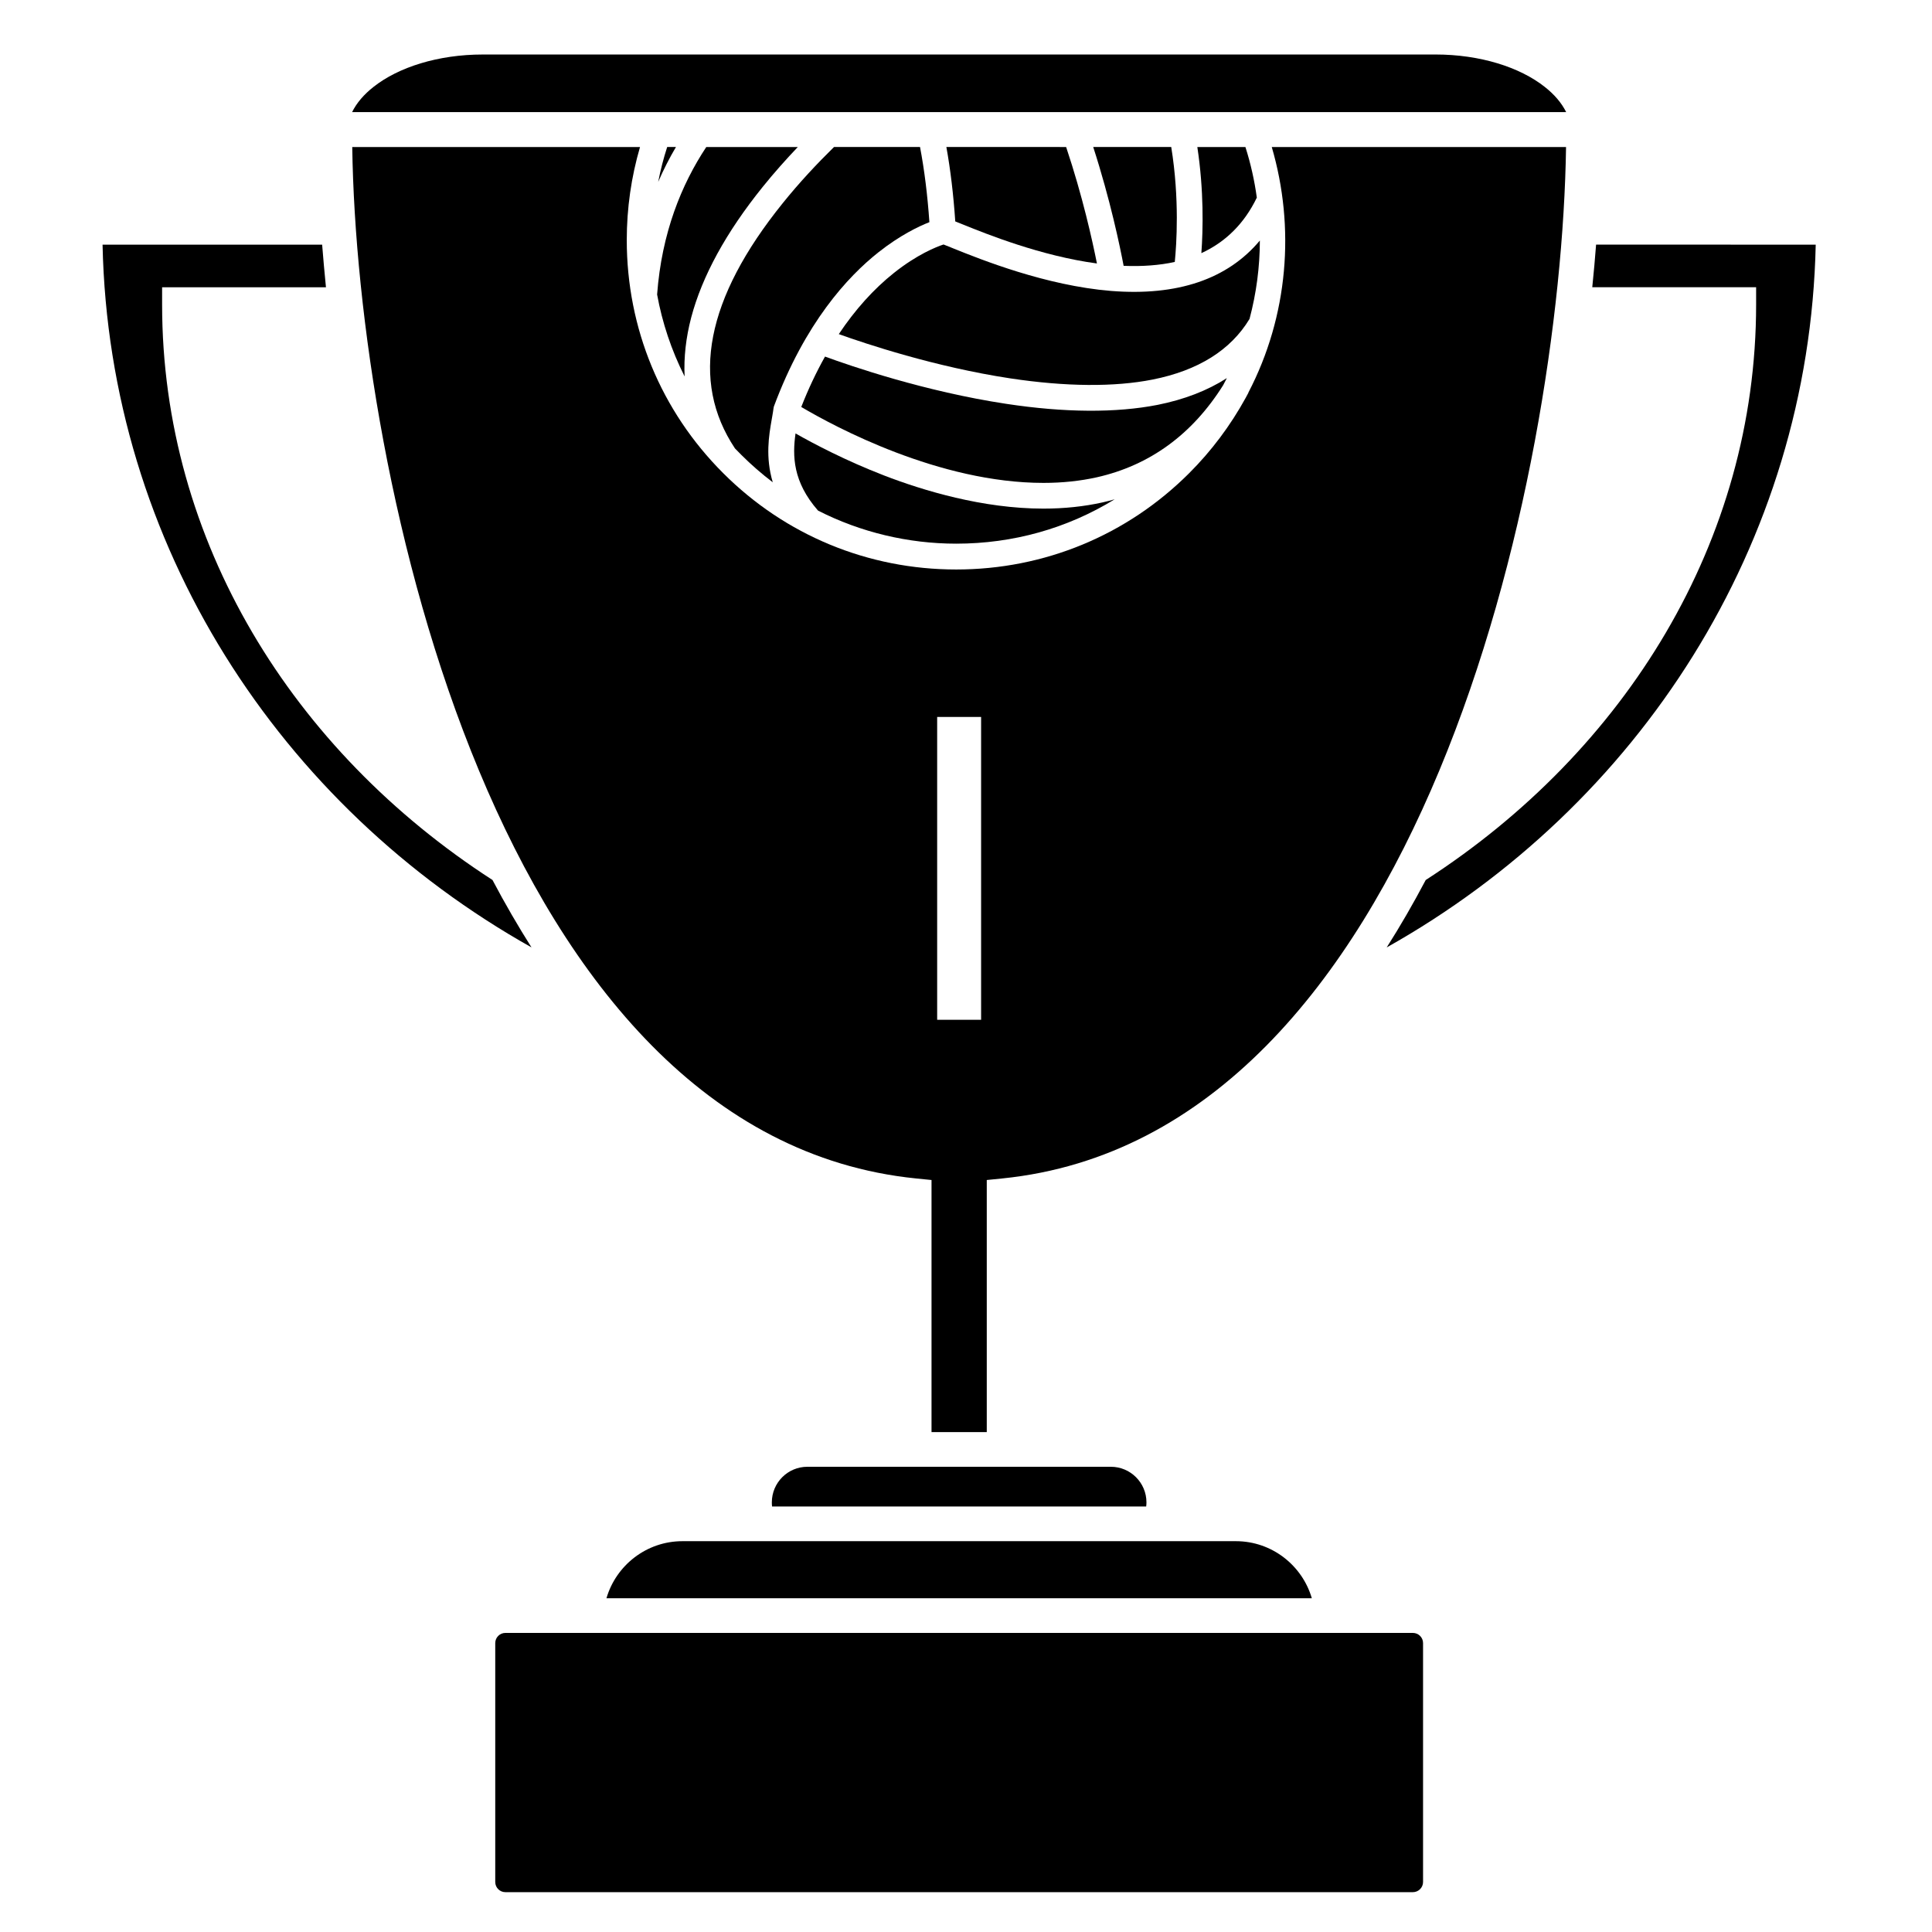
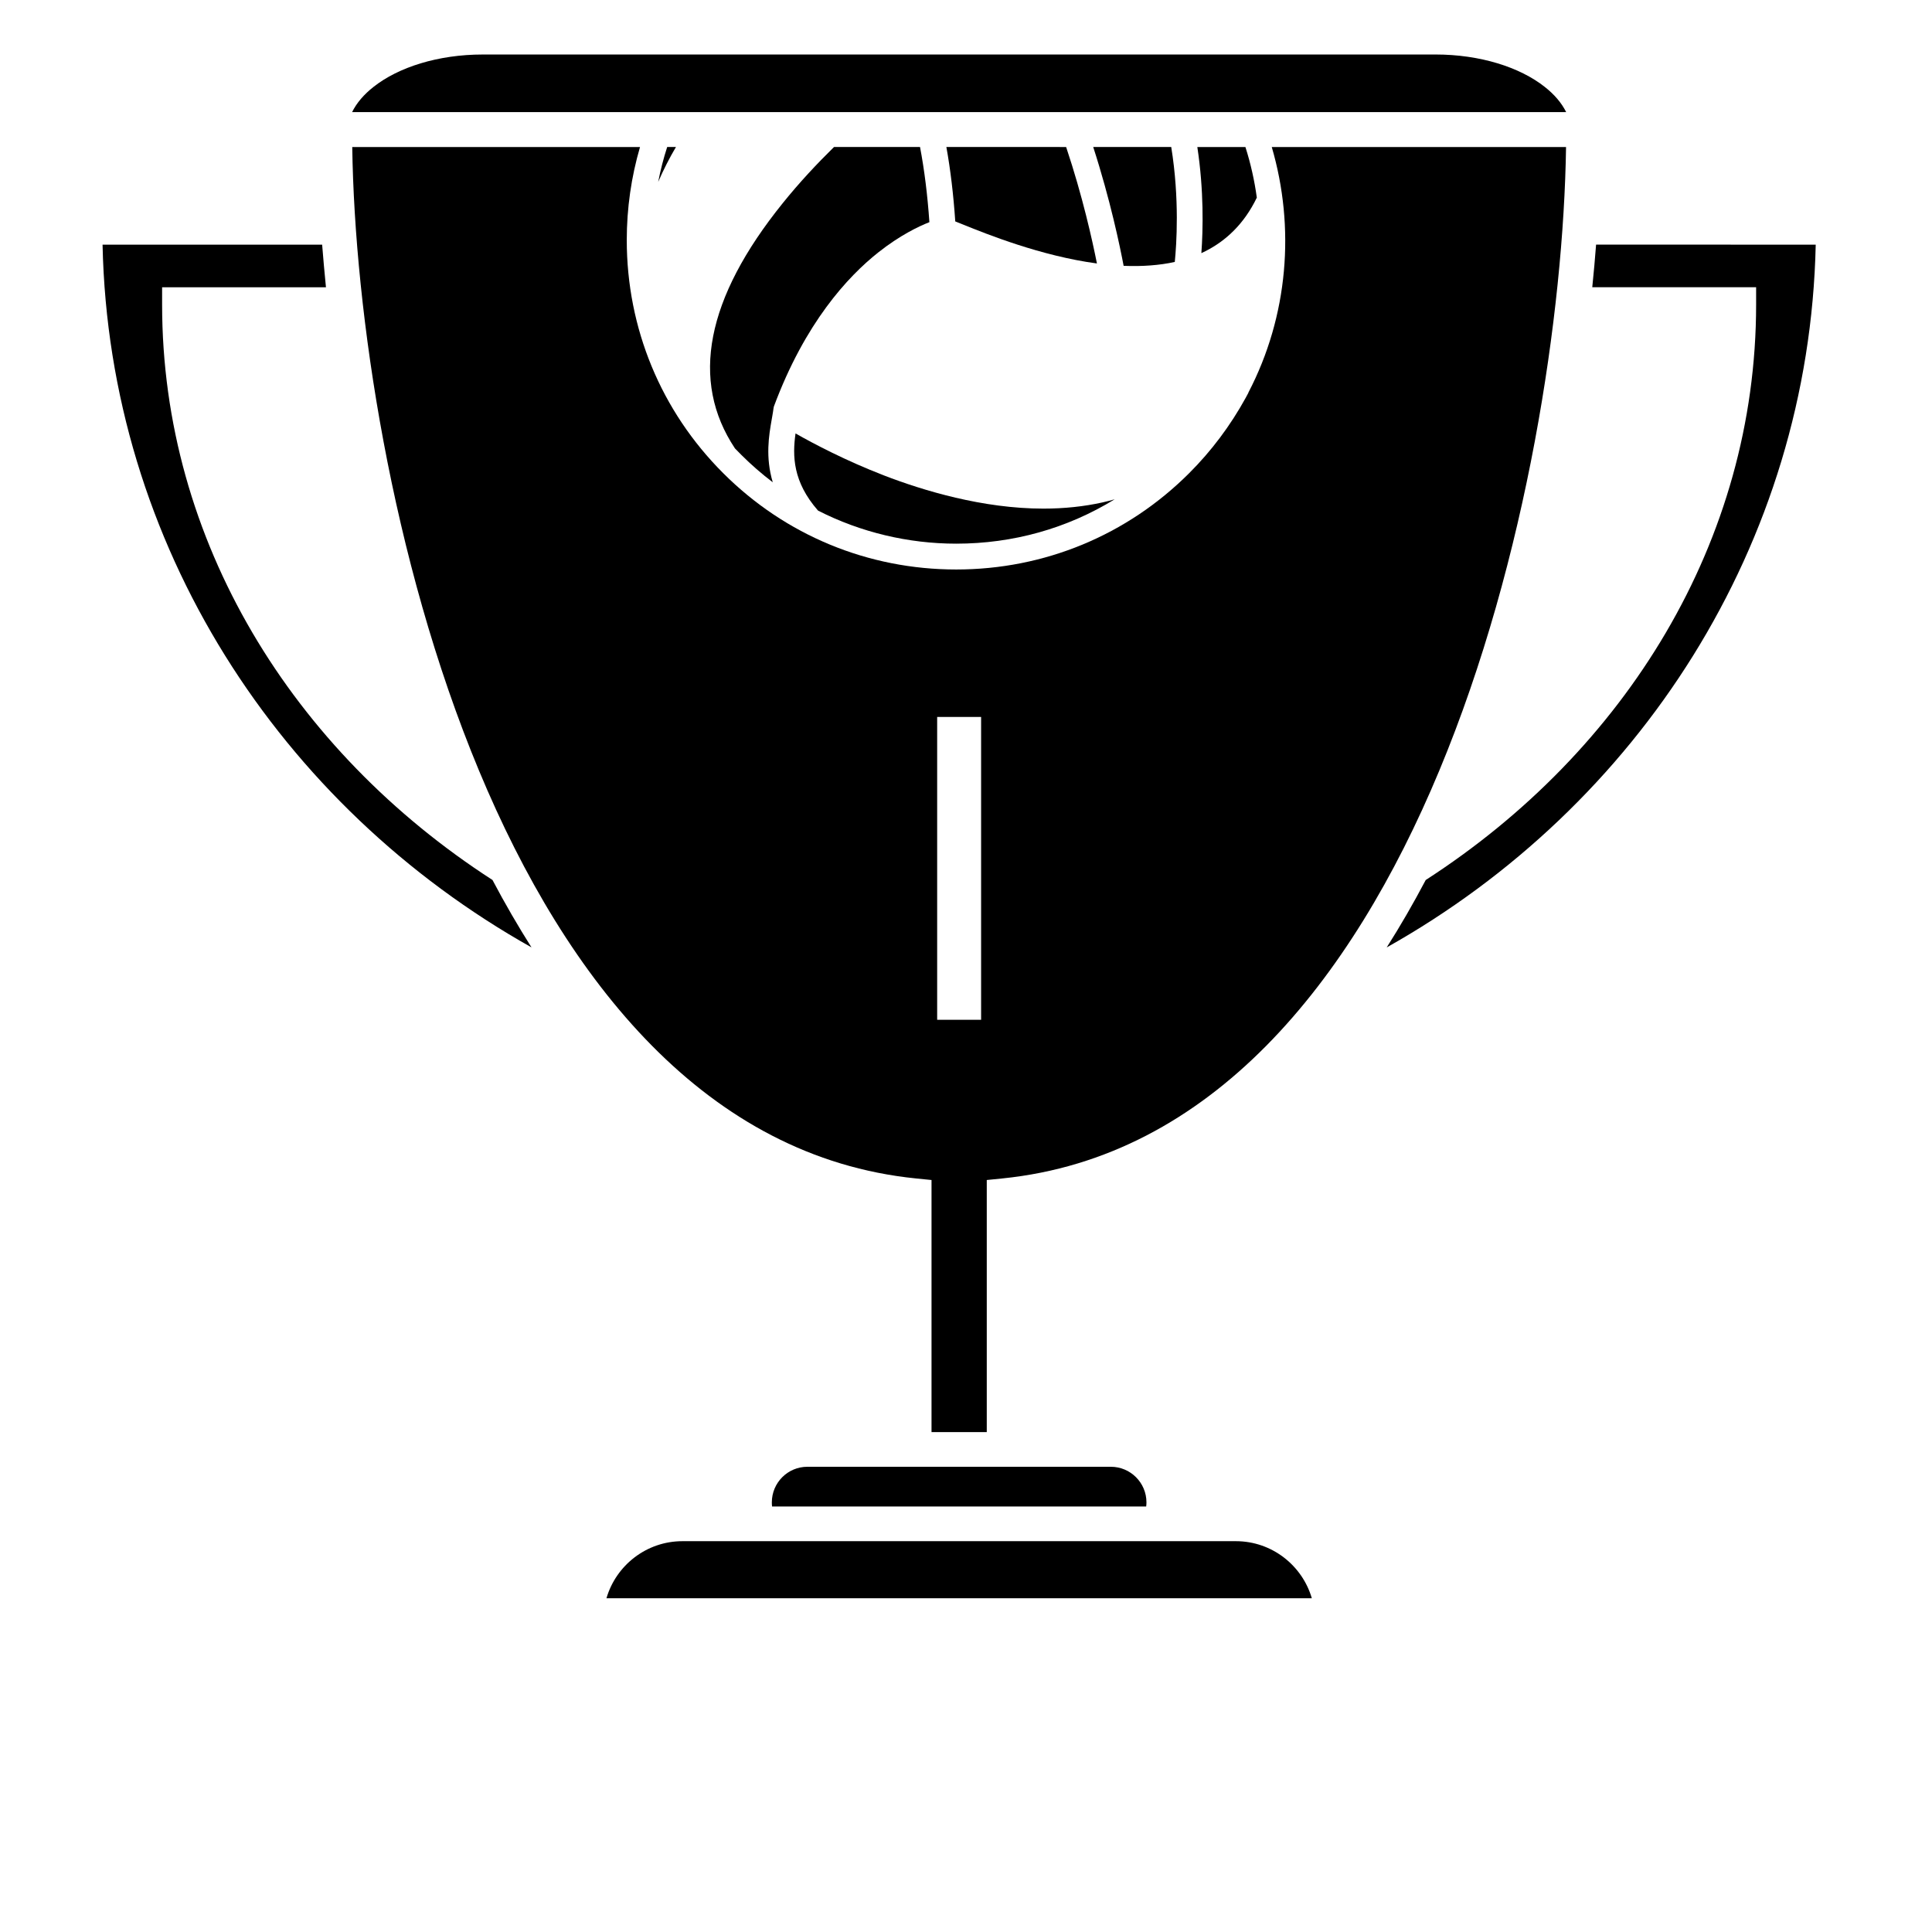
<svg xmlns="http://www.w3.org/2000/svg" fill="#000000" width="800px" height="800px" version="1.1" viewBox="144 144 512 512">
  <g>
    <path d="m324.85 552.43c-9.531 0-17.594 6.406-20.133 15.125h186.93c-2.539-8.719-10.602-15.125-20.121-15.125z" />
    <path d="m229.37 208.79v0.043h0.016c0-0.012 0-0.027-0.016-0.043z" />
    <path d="m274.52 377.21c-52.996-34.23-87.559-89.824-87.559-152.48v-4.594h43.422c-0.387-3.852-0.715-7.621-1.012-11.301h-58.191c1.684 79.535 47.031 148.82 113.67 186.23-3.566-5.637-7.023-11.586-10.332-17.852z" />
-     <path d="m518.43 576.74h-240.5c-1.484 0-2.684 1.215-2.684 2.695v63.312c0 1.484 1.199 2.695 2.684 2.695h240.5c1.484 0 2.695-1.215 2.695-2.695v-63.312c0.004-1.484-1.211-2.695-2.695-2.695z" />
    <path d="m566.98 208.83c-0.285 3.695-0.613 7.434-1.012 11.289h43.422v4.594c0 62.672-34.547 118.27-87.559 152.5-3.309 6.266-6.75 12.227-10.332 17.852h0.016c66.625-37.414 111.97-106.7 113.67-186.23z" />
    <path d="m415.56 543.23h32.191c0.043-0.355 0.07-0.727 0.07-1.086 0-5.207-4.238-9.434-9.434-9.434h-80.426c-5.195 0-9.418 4.223-9.418 9.434 0 0.355 0.016 0.727 0.059 1.086z" />
    <path d="m318.43 192.2c1.426-3.297 3.012-6.379 4.707-9.246h-2.324c-0.984 3.027-1.77 6.109-2.383 9.246z" />
-     <path d="m325.43 243.76c-0.242-5.051 0.344-10.273 1.742-15.609 2.898-10.973 9.273-22.617 18.949-34.617 3.023-3.754 6.18-7.289 9.305-10.57h-24.258c-6.562 9.914-11.816 22.758-13.027 39.082 1.352 7.457 3.793 14.793 7.289 21.715z" />
    <path d="m365.02 182.96c-4.508 4.422-9.219 9.445-13.598 14.895-20.332 25.215-24.586 47.074-12.645 64.984 0.398 0.398 1.043 1.055 1.684 1.711 2.598 2.598 5.394 5.023 8.332 7.262-2.012-6.707-1-12.516-0.301-16.539l0.156-0.898c0.145-0.844 0.27-1.555 0.344-2.184l0.086-0.441c8.246-22.191 19.578-34.434 27.652-40.84 5.766-4.566 10.73-6.922 13.57-8.035-0.5-7.207-1.328-13.871-2.484-19.922l-22.797 0.004z" />
    <path d="m394.8 182.96c1.086 6.023 1.871 12.602 2.356 19.719 0.555 0.227 1.242 0.5 2.07 0.828 6.25 2.527 20.621 8.32 35.473 10.316-1.215-6.094-3.809-17.867-8.164-30.863l-31.734-0.004z" />
    <path d="m378.27 270c-10.219-3.953-18.648-8.406-23.445-11.133-0.844 5.949-0.727 12.812 5.965 20.449 11.246 5.738 23.902 8.762 36.602 8.762 15.082 0 29.438-4.039 42.008-11.758-1.07 0.301-2.156 0.586-3.238 0.828-4.879 1.086-10.145 1.641-15.641 1.641-16.082 0-31.863-4.781-42.25-8.789z" />
    <path d="m455.33 213.42c0.457-4.551 1.297-16.668-0.941-30.465h-20.676c4.539 14.027 7.106 26.441 8.062 31.492 4.949 0.203 9.531-0.141 13.555-1.027z" />
-     <path d="m468.13 246.11c0.328-0.629 0.672-1.254 1-1.91-5.121 3.297-11.273 5.68-18.363 7.094-10.973 2.156-24.699 2.07-40.082-0.27-21.633-3.269-41.281-10.047-48.047-12.527-2.312 4.125-4.438 8.602-6.293 13.355 8.988 5.309 36.543 20.121 64.184 20.121 4.981 0 9.73-0.5 14.141-1.484 14.023-3.16 25.27-11.348 33.461-24.379z" />
    <path d="m477.07 196.37c-0.629-4.594-1.641-9.074-3.023-13.41h-12.742c1.754 11.559 1.527 21.859 1.07 28.125 6.477-2.969 11.414-7.906 14.695-14.715z" />
-     <path d="m380.86 216.36c-5.336 4.254-10.23 9.688-14.57 16.184 6.906 2.481 25.457 8.703 45.449 11.73 14.656 2.211 27.582 2.324 37.715 0.312 12.07-2.398 20.703-7.805 25.684-16.066 1.812-6.809 2.727-13.785 2.738-20.777-8.574 10.258-21.875 14.758-39.453 13.355-17.293-1.414-34.434-8.305-41.738-11.246l-0.527-0.215c-0.812-0.328-1.57-0.625-2.113-0.844-1.867 0.617-6.977 2.613-13.184 7.566z" />
    <path d="m481.03 182.96c6.223 21.273 4.41 44.734-6.207 65.098l0.016 0.031-0.727 1.355c-4.051 7.363-9.09 14.082-14.953 19.934-16.469 16.469-38.398 25.543-61.758 25.543-23.359 0-45.293-9.074-61.758-25.543-16.48-16.469-25.543-38.398-25.543-61.758 0-8.461 1.199-16.75 3.512-24.656l-76.262-0.004c1.27 87.414 38.469 262.07 149.39 273.34l4.125 0.414v66.809h14.641v-66.809l4.125-0.414c110.92-11.273 148.12-185.93 149.39-273.34zm-77.027 231.3h-11.645v-80.266h11.645z" />
    <path d="m324.42 173.71h234.63c-1.215-2.453-3.168-4.723-5.707-6.707-6.578-5.195-17.094-8.562-28.938-8.562l-54.875 0.004h-197.59c-11.828 0-22.348 3.367-28.926 8.562-2.539 1.984-4.496 4.254-5.707 6.707h79.566z" />
  </g>
</svg>